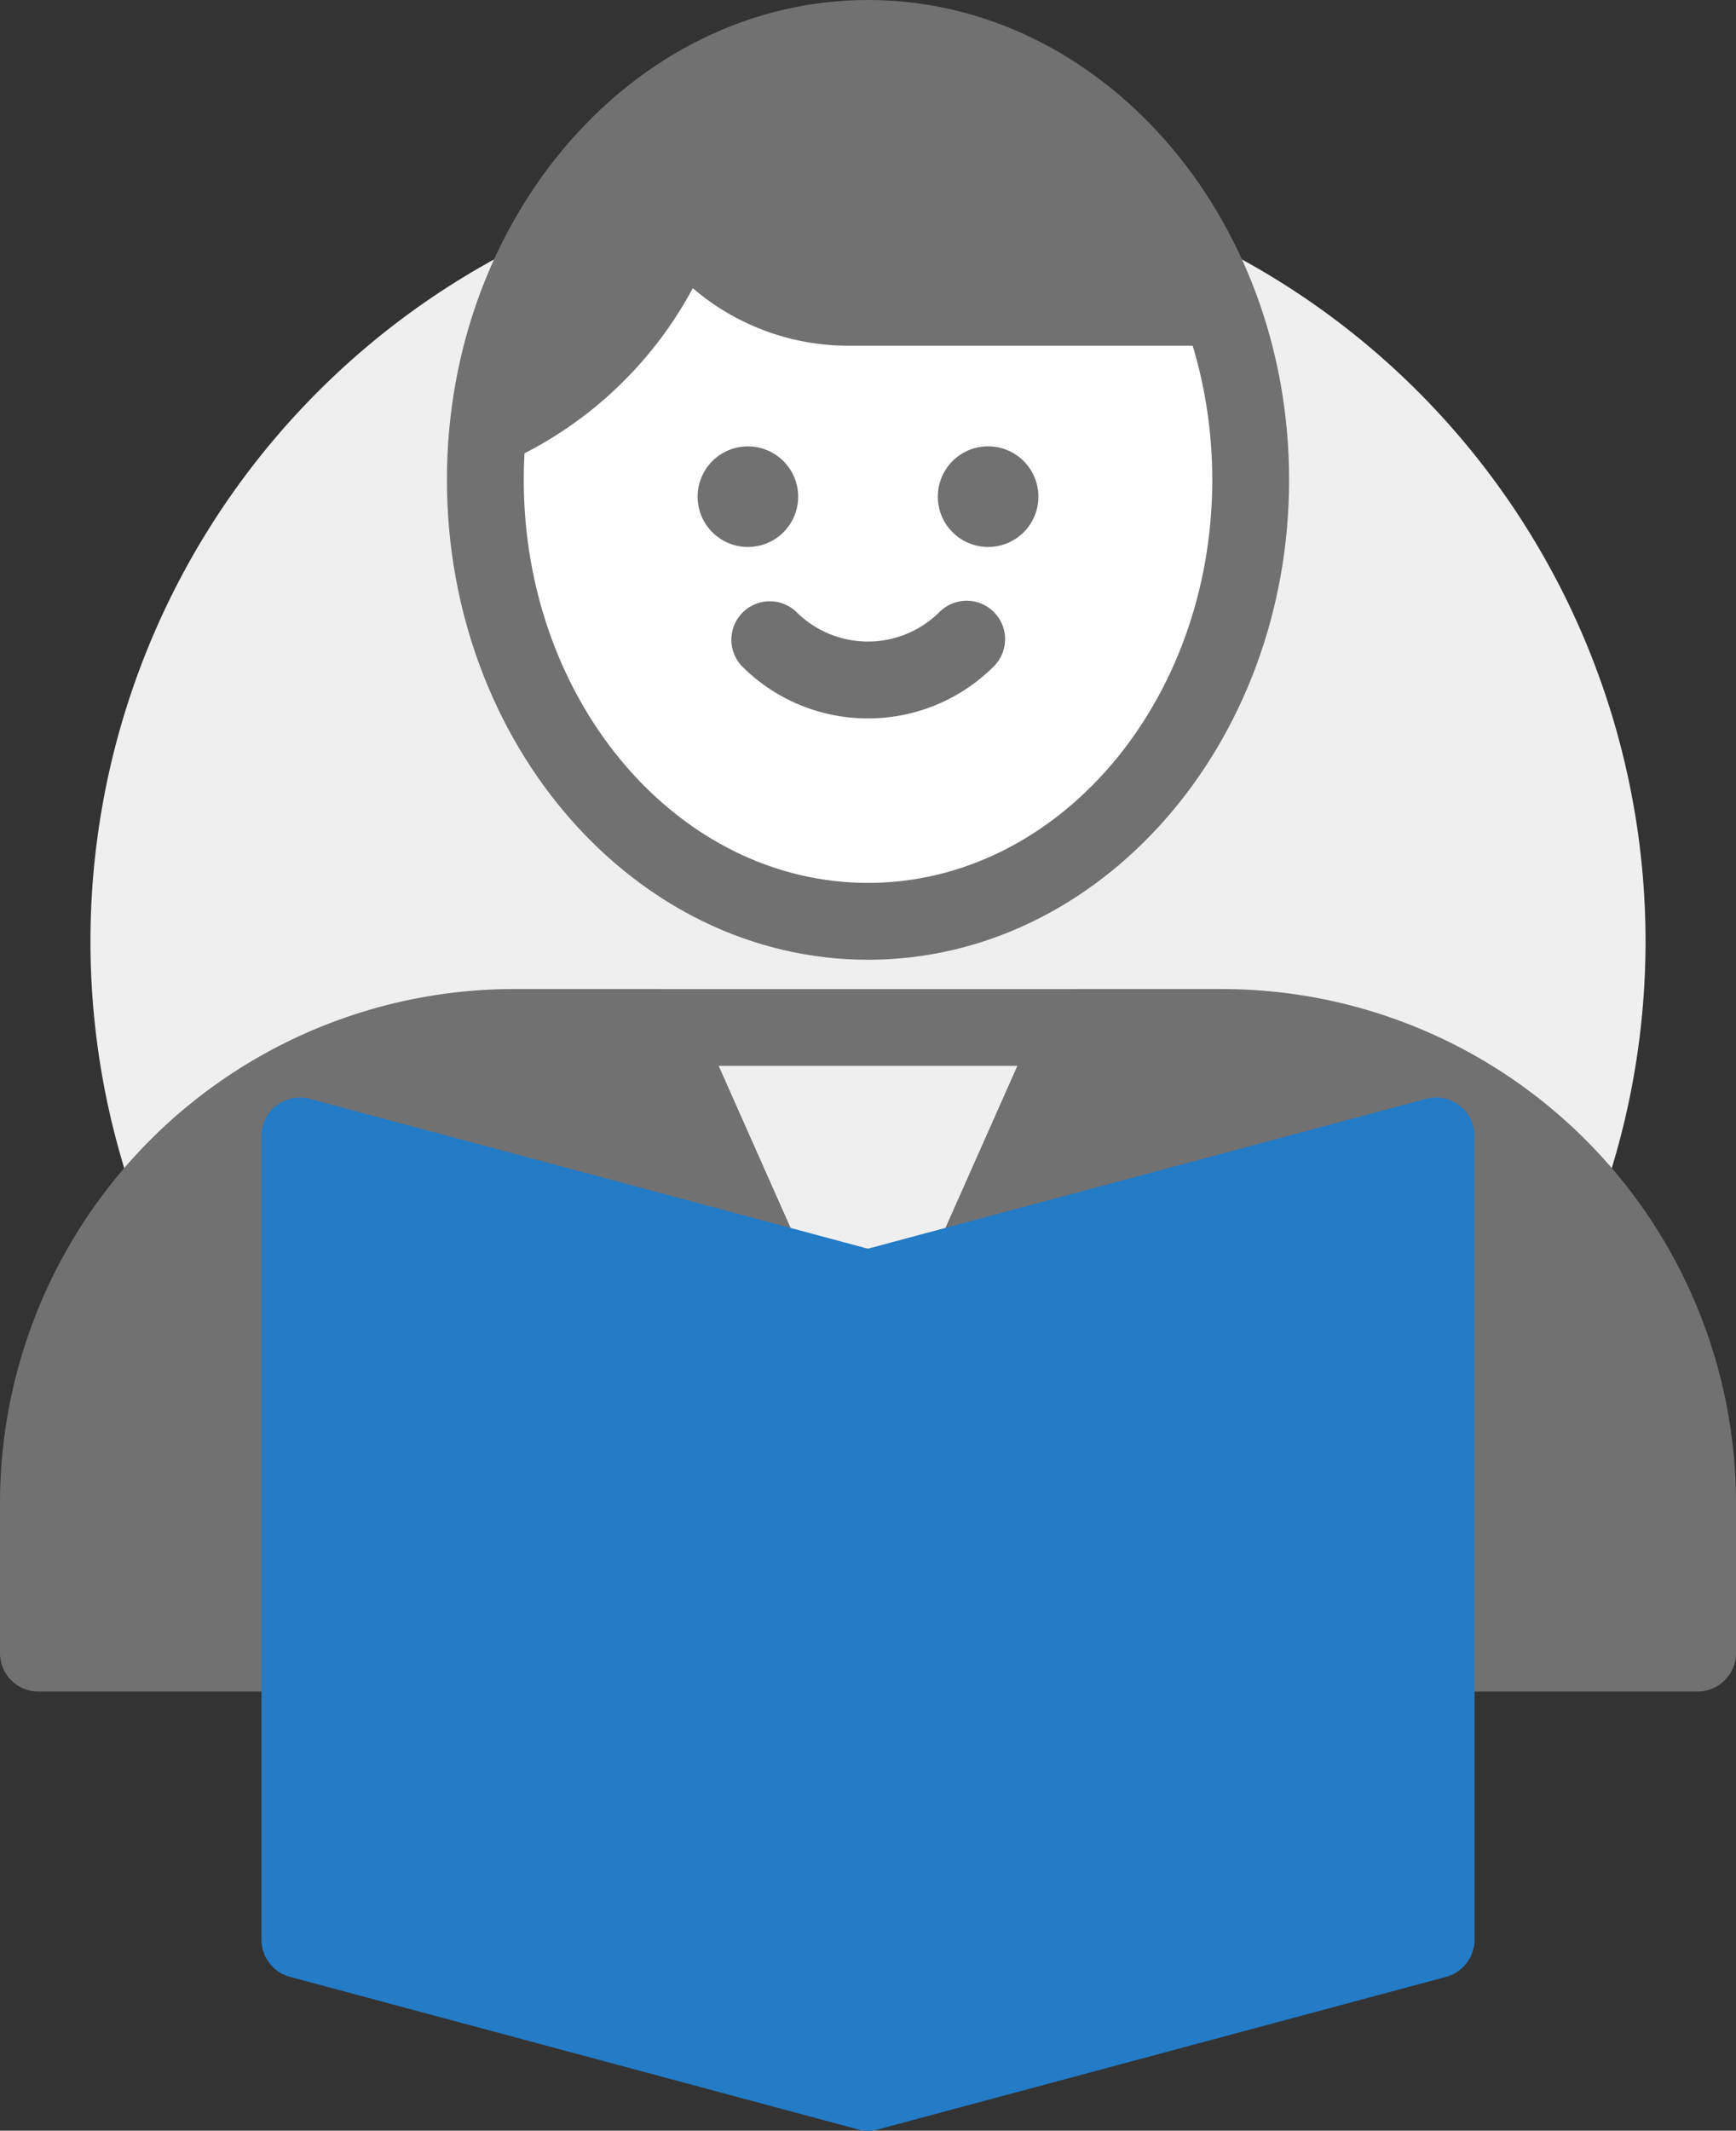
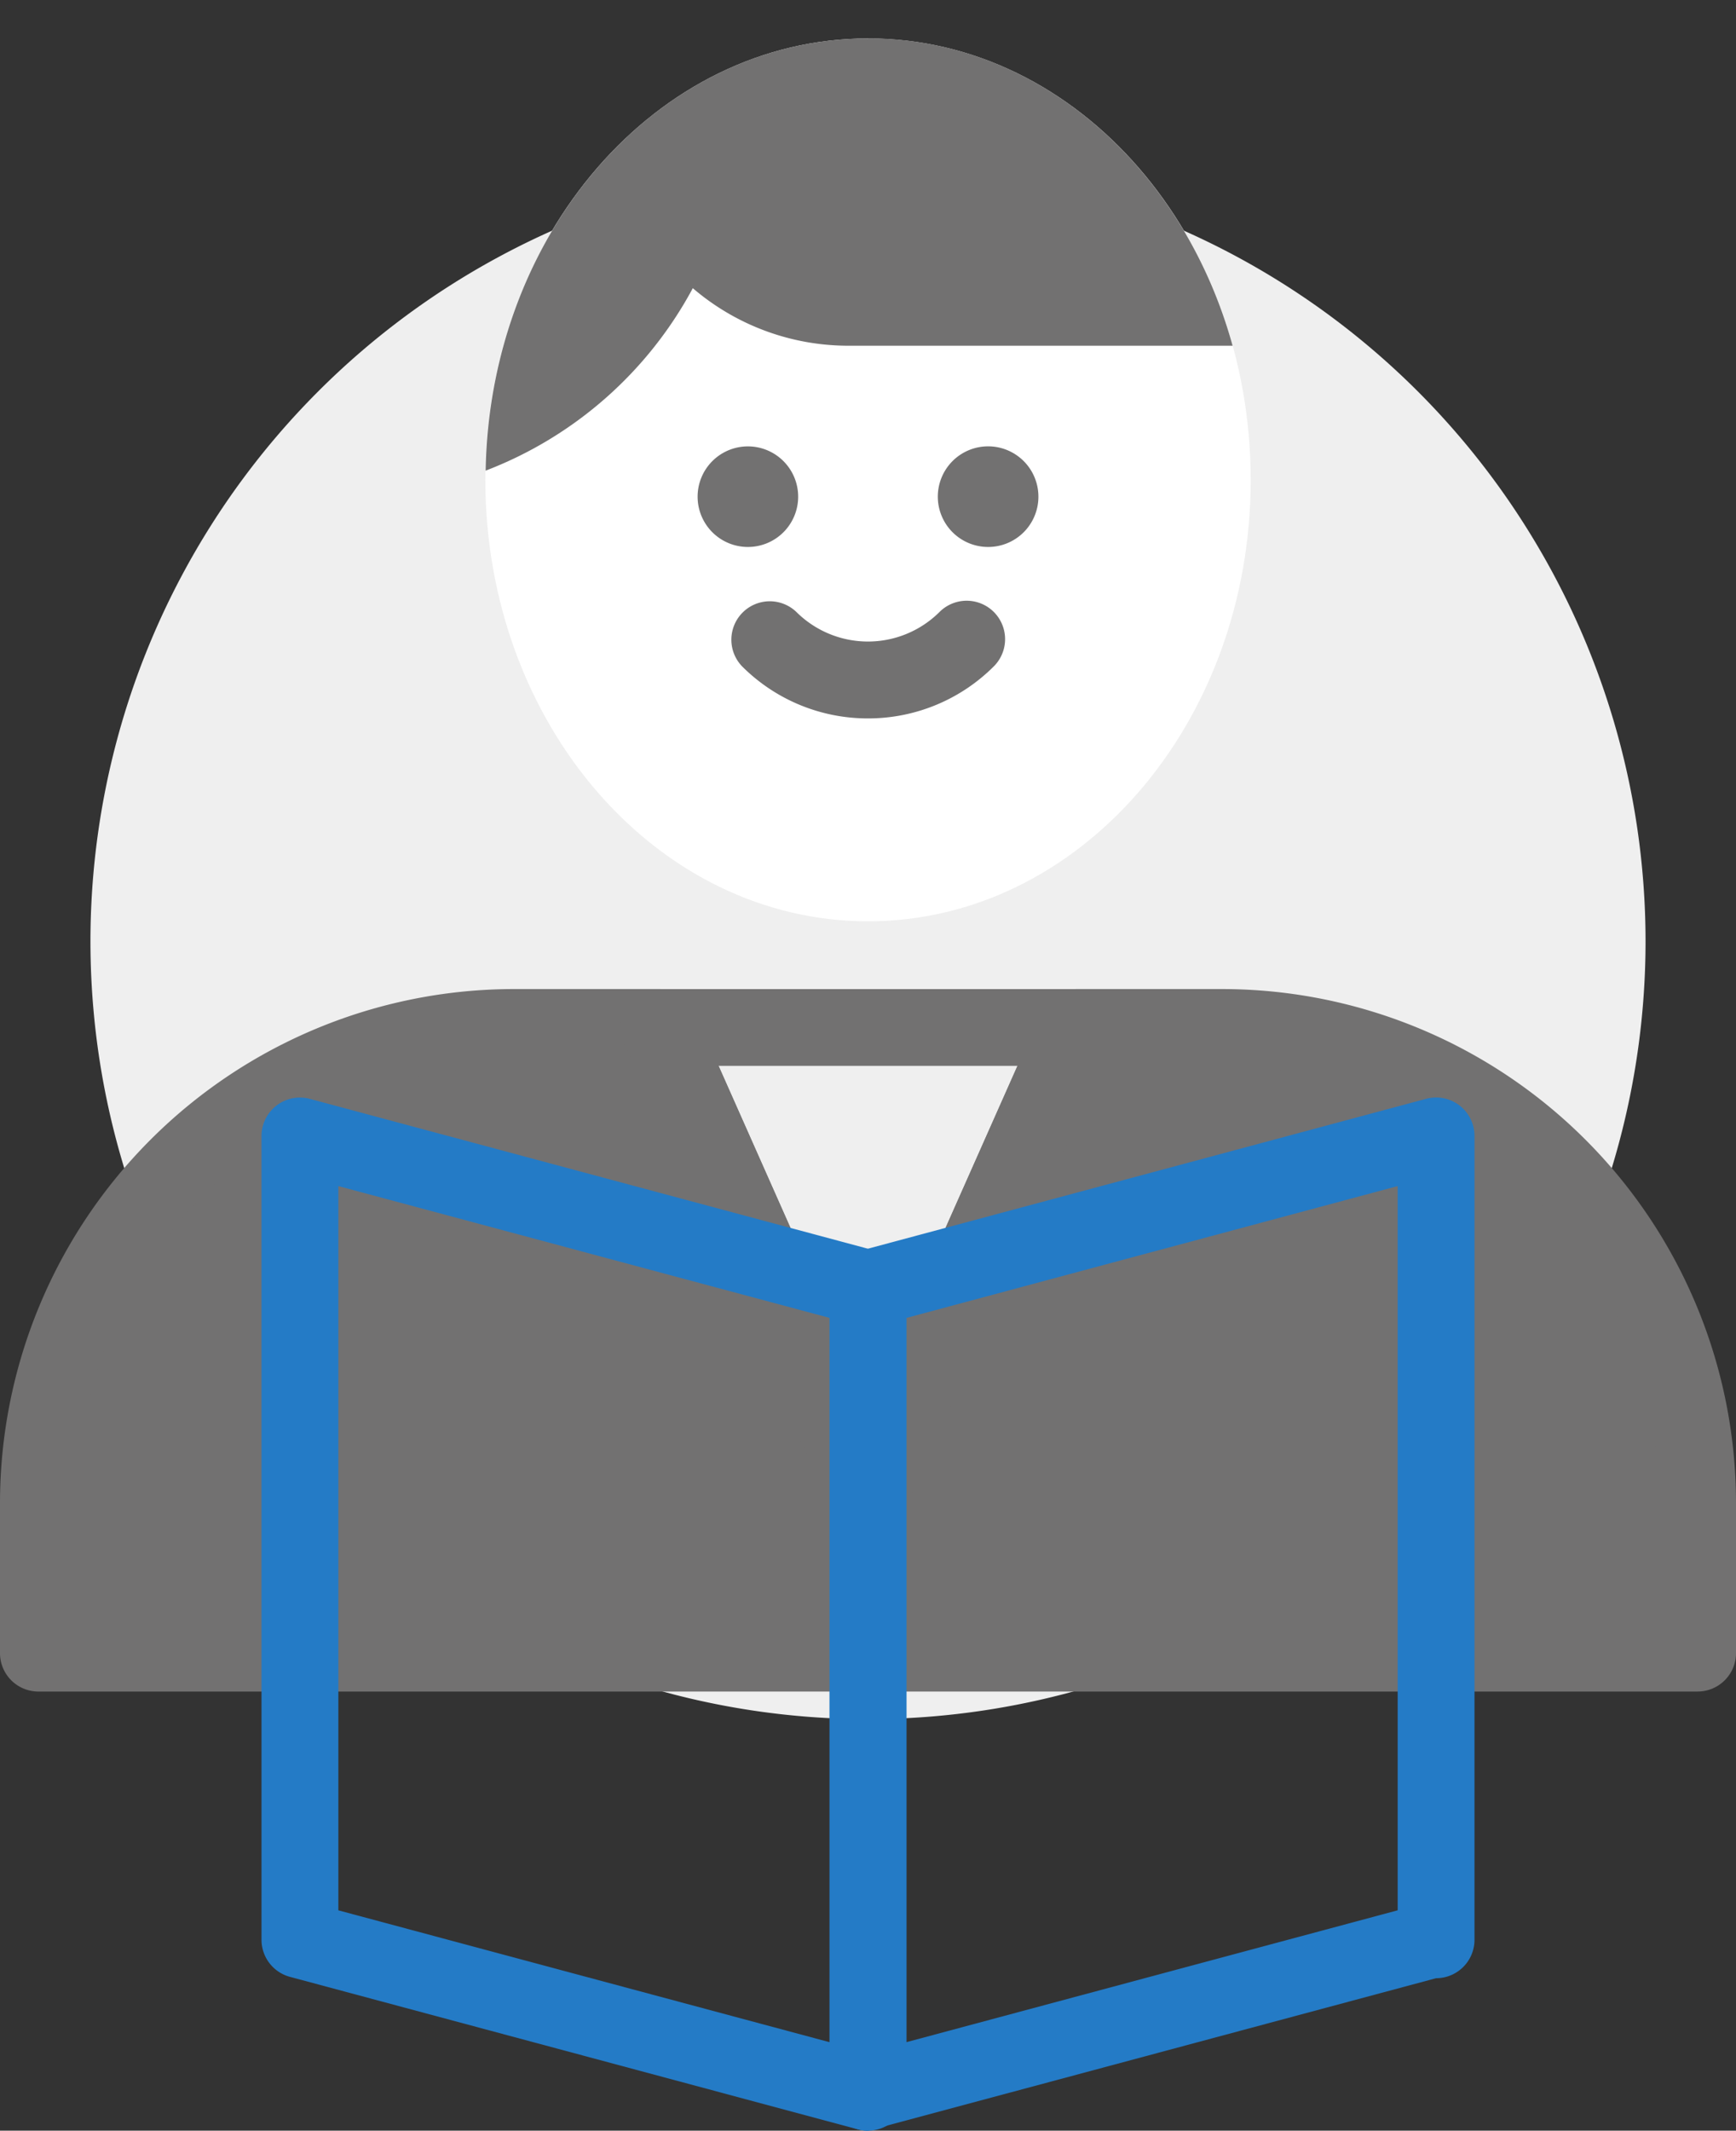
<svg xmlns="http://www.w3.org/2000/svg" id="변호사아이콘" width="74" height="90.8" viewBox="0 0 74 90.8">
  <rect x="0" y="0" width="74" height="90.8" fill="#333333" stroke="none" />
  <defs>
    <clipPath id="clip-path">
      <rect id="사각형_3671" data-name="사각형 3671" width="74" height="90.8" fill="none" />
    </clipPath>
  </defs>
  <g id="그룹_204864" data-name="그룹 204864" clip-path="url(#clip-path)">
    <path id="패스_9886" data-name="패스 9886" d="M70.409,40.6A33.144,33.144,0,1,0,37.265,73.739,33.144,33.144,0,0,0,70.409,40.6" transform="translate(-0.265 -0.479)" fill="#efefef" />
    <path id="패스_9887" data-name="패스 9887" d="M54.735,20.562c0,10.391-7.3,18.813-16.311,18.813S22.111,30.952,22.111,20.562s7.3-18.811,16.312-18.811,16.311,8.421,16.311,18.811" transform="translate(-1.422 -0.113)" fill="#fff" />
-     <path id="패스_9888" data-name="패스 9888" d="M38.311,40.9c-9.9,0-17.95-9.174-17.95-20.451S28.413,0,38.311,0,56.26,9.174,56.26,20.449,48.207,40.9,38.311,40.9m0-37.625c-8.092,0-14.675,7.7-14.675,17.174s6.583,17.176,14.675,17.176,14.674-7.7,14.674-17.176S46.4,3.275,38.311,3.275" transform="translate(-1.31)" fill="#727171" />
    <path id="패스_9889" data-name="패스 9889" d="M38.424,1.75c-8.9,0-16.122,8.211-16.3,18.42a16.868,16.868,0,0,0,8.831-7.776,10.187,10.187,0,0,0,6.639,2.452H53.965c-2.1-7.594-8.261-13.1-15.541-13.1" transform="translate(-1.423 -0.113)" fill="#727171" />
    <path id="패스_9890" data-name="패스 9890" d="M36.068,22.472a2.143,2.143,0,1,0-2.144,2.145,2.142,2.142,0,0,0,2.144-2.145" transform="translate(-2.045 -1.308)" fill="#727171" />
    <path id="패스_9891" data-name="패스 9891" d="M47.013,22.472a2.144,2.144,0,1,0-2.144,2.145,2.142,2.142,0,0,0,2.144-2.145" transform="translate(-2.749 -1.308)" fill="#727171" />
    <path id="패스_9892" data-name="패스 9892" d="M39.142,32.375a7.57,7.57,0,0,1-5.368-2.219A1.638,1.638,0,0,1,36.09,27.84a4.324,4.324,0,0,0,6.1,0,1.637,1.637,0,1,1,2.316,2.316,7.57,7.57,0,0,1-5.368,2.219" transform="translate(-2.142 -1.76)" fill="#727171" />
    <path id="패스_9893" data-name="패스 9893" d="M52.225,46.8H46l-8.889,20.02L28.223,46.8H22A20.252,20.252,0,0,0,1.75,67.049v6.41H72.475v-6.41A20.252,20.252,0,0,0,52.225,46.8" transform="translate(-0.113 -3.011)" fill="#727171" />
    <path id="패스_9894" data-name="패스 9894" d="M72.363,74.984H1.637A1.637,1.637,0,0,1,0,73.346V66.935A21.913,21.913,0,0,1,21.889,45.047H28.11a1.637,1.637,0,0,1,1.5.973L37,62.669,44.393,46.02a1.639,1.639,0,0,1,1.5-.973h6.222A21.913,21.913,0,0,1,74,66.935v6.411a1.637,1.637,0,0,1-1.637,1.637M3.275,71.709h67.45V66.935A18.634,18.634,0,0,0,52.112,48.322H46.955L38.5,67.367a1.638,1.638,0,0,1-2.994,0L27.045,48.322H21.889A18.635,18.635,0,0,0,3.275,66.935Z" transform="translate(0 -2.898)" fill="#727171" />
    <path id="패스_9895" data-name="패스 9895" d="M38.821,68.341a1.64,1.64,0,0,1-1.5-.973l-8.89-20.02a1.637,1.637,0,0,1,1.5-2.3H47.71a1.638,1.638,0,0,1,1.5,2.3l-8.889,20.02a1.64,1.64,0,0,1-1.5.973m-6.372-20.02,6.372,14.348,6.371-14.348Z" transform="translate(-1.82 -2.898)" fill="#727171" />
    <g id="그룹_205768" data-name="그룹 205768">
-       <path id="패스_9896" data-name="패스 9896" d="M13.664,51.739V85.993l24.216,6.5V58.236Z" transform="translate(-0.879 -3.328)" fill="#247bc6" />
      <path id="패스_9897" data-name="패스 9897" d="M37.767,94.016a1.606,1.606,0,0,1-.425-.056l-24.216-6.5a1.637,1.637,0,0,1-1.213-1.581V51.626a1.638,1.638,0,0,1,2.062-1.581l24.215,6.5A1.638,1.638,0,0,1,39.4,58.124V92.378a1.637,1.637,0,0,1-1.637,1.637M15.189,84.625l20.941,5.62V59.379L15.189,53.762Z" transform="translate(-0.766 -3.216)" fill="#247bc6" />
-       <path id="패스_9898" data-name="패스 9898" d="M63.759,51.739l-24.214,6.5V92.491l24.214-6.5Z" transform="translate(-2.544 -3.328)" fill="#247bc6" />
-       <path id="패스_9899" data-name="패스 9899" d="M39.432,94.016a1.639,1.639,0,0,1-1.637-1.637V58.123a1.637,1.637,0,0,1,1.213-1.581l24.215-6.5a1.637,1.637,0,0,1,2.061,1.581V85.88a1.637,1.637,0,0,1-1.214,1.582l-24.213,6.5a1.651,1.651,0,0,1-.425.056M41.07,59.379V90.243l20.939-5.619V53.761Z" transform="translate(-2.431 -3.216)" fill="#247bc6" />
+       <path id="패스_9899" data-name="패스 9899" d="M39.432,94.016a1.639,1.639,0,0,1-1.637-1.637V58.123a1.637,1.637,0,0,1,1.213-1.581l24.215-6.5a1.637,1.637,0,0,1,2.061,1.581V85.88a1.637,1.637,0,0,1-1.214,1.582a1.651,1.651,0,0,1-.425.056M41.07,59.379V90.243l20.939-5.619V53.761Z" transform="translate(-2.431 -3.216)" fill="#247bc6" />
    </g>
  </g>
</svg>